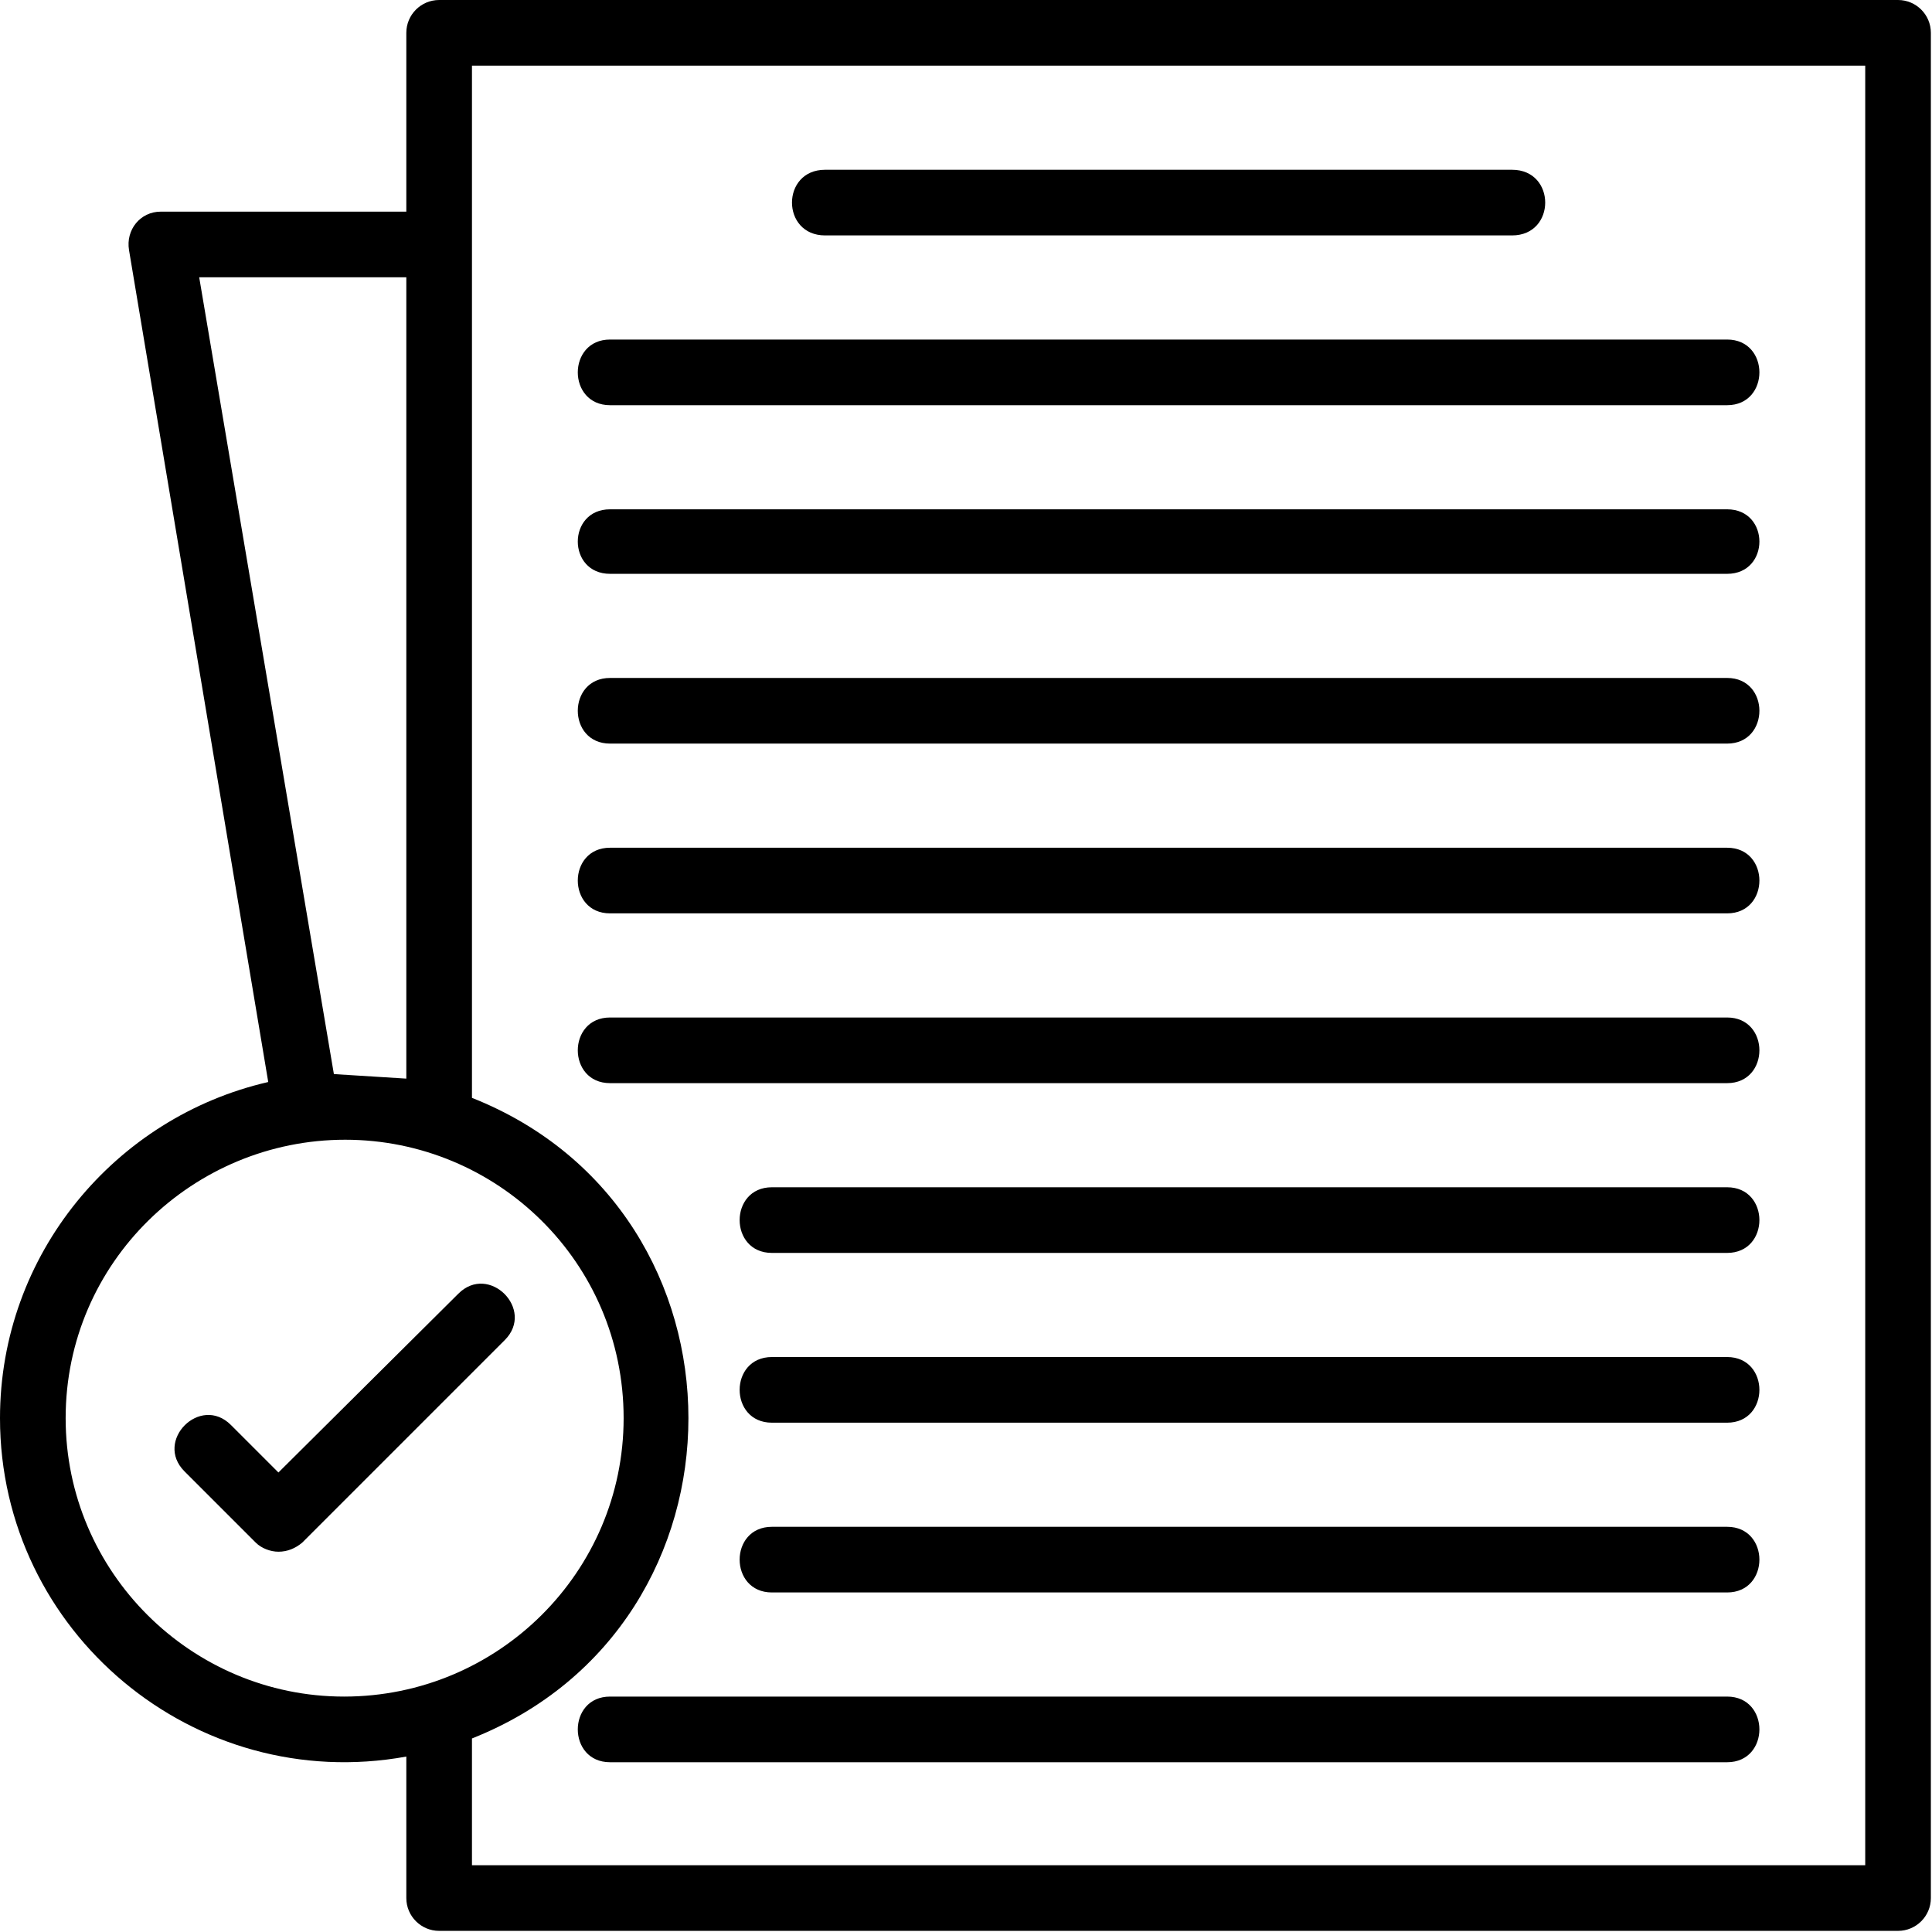
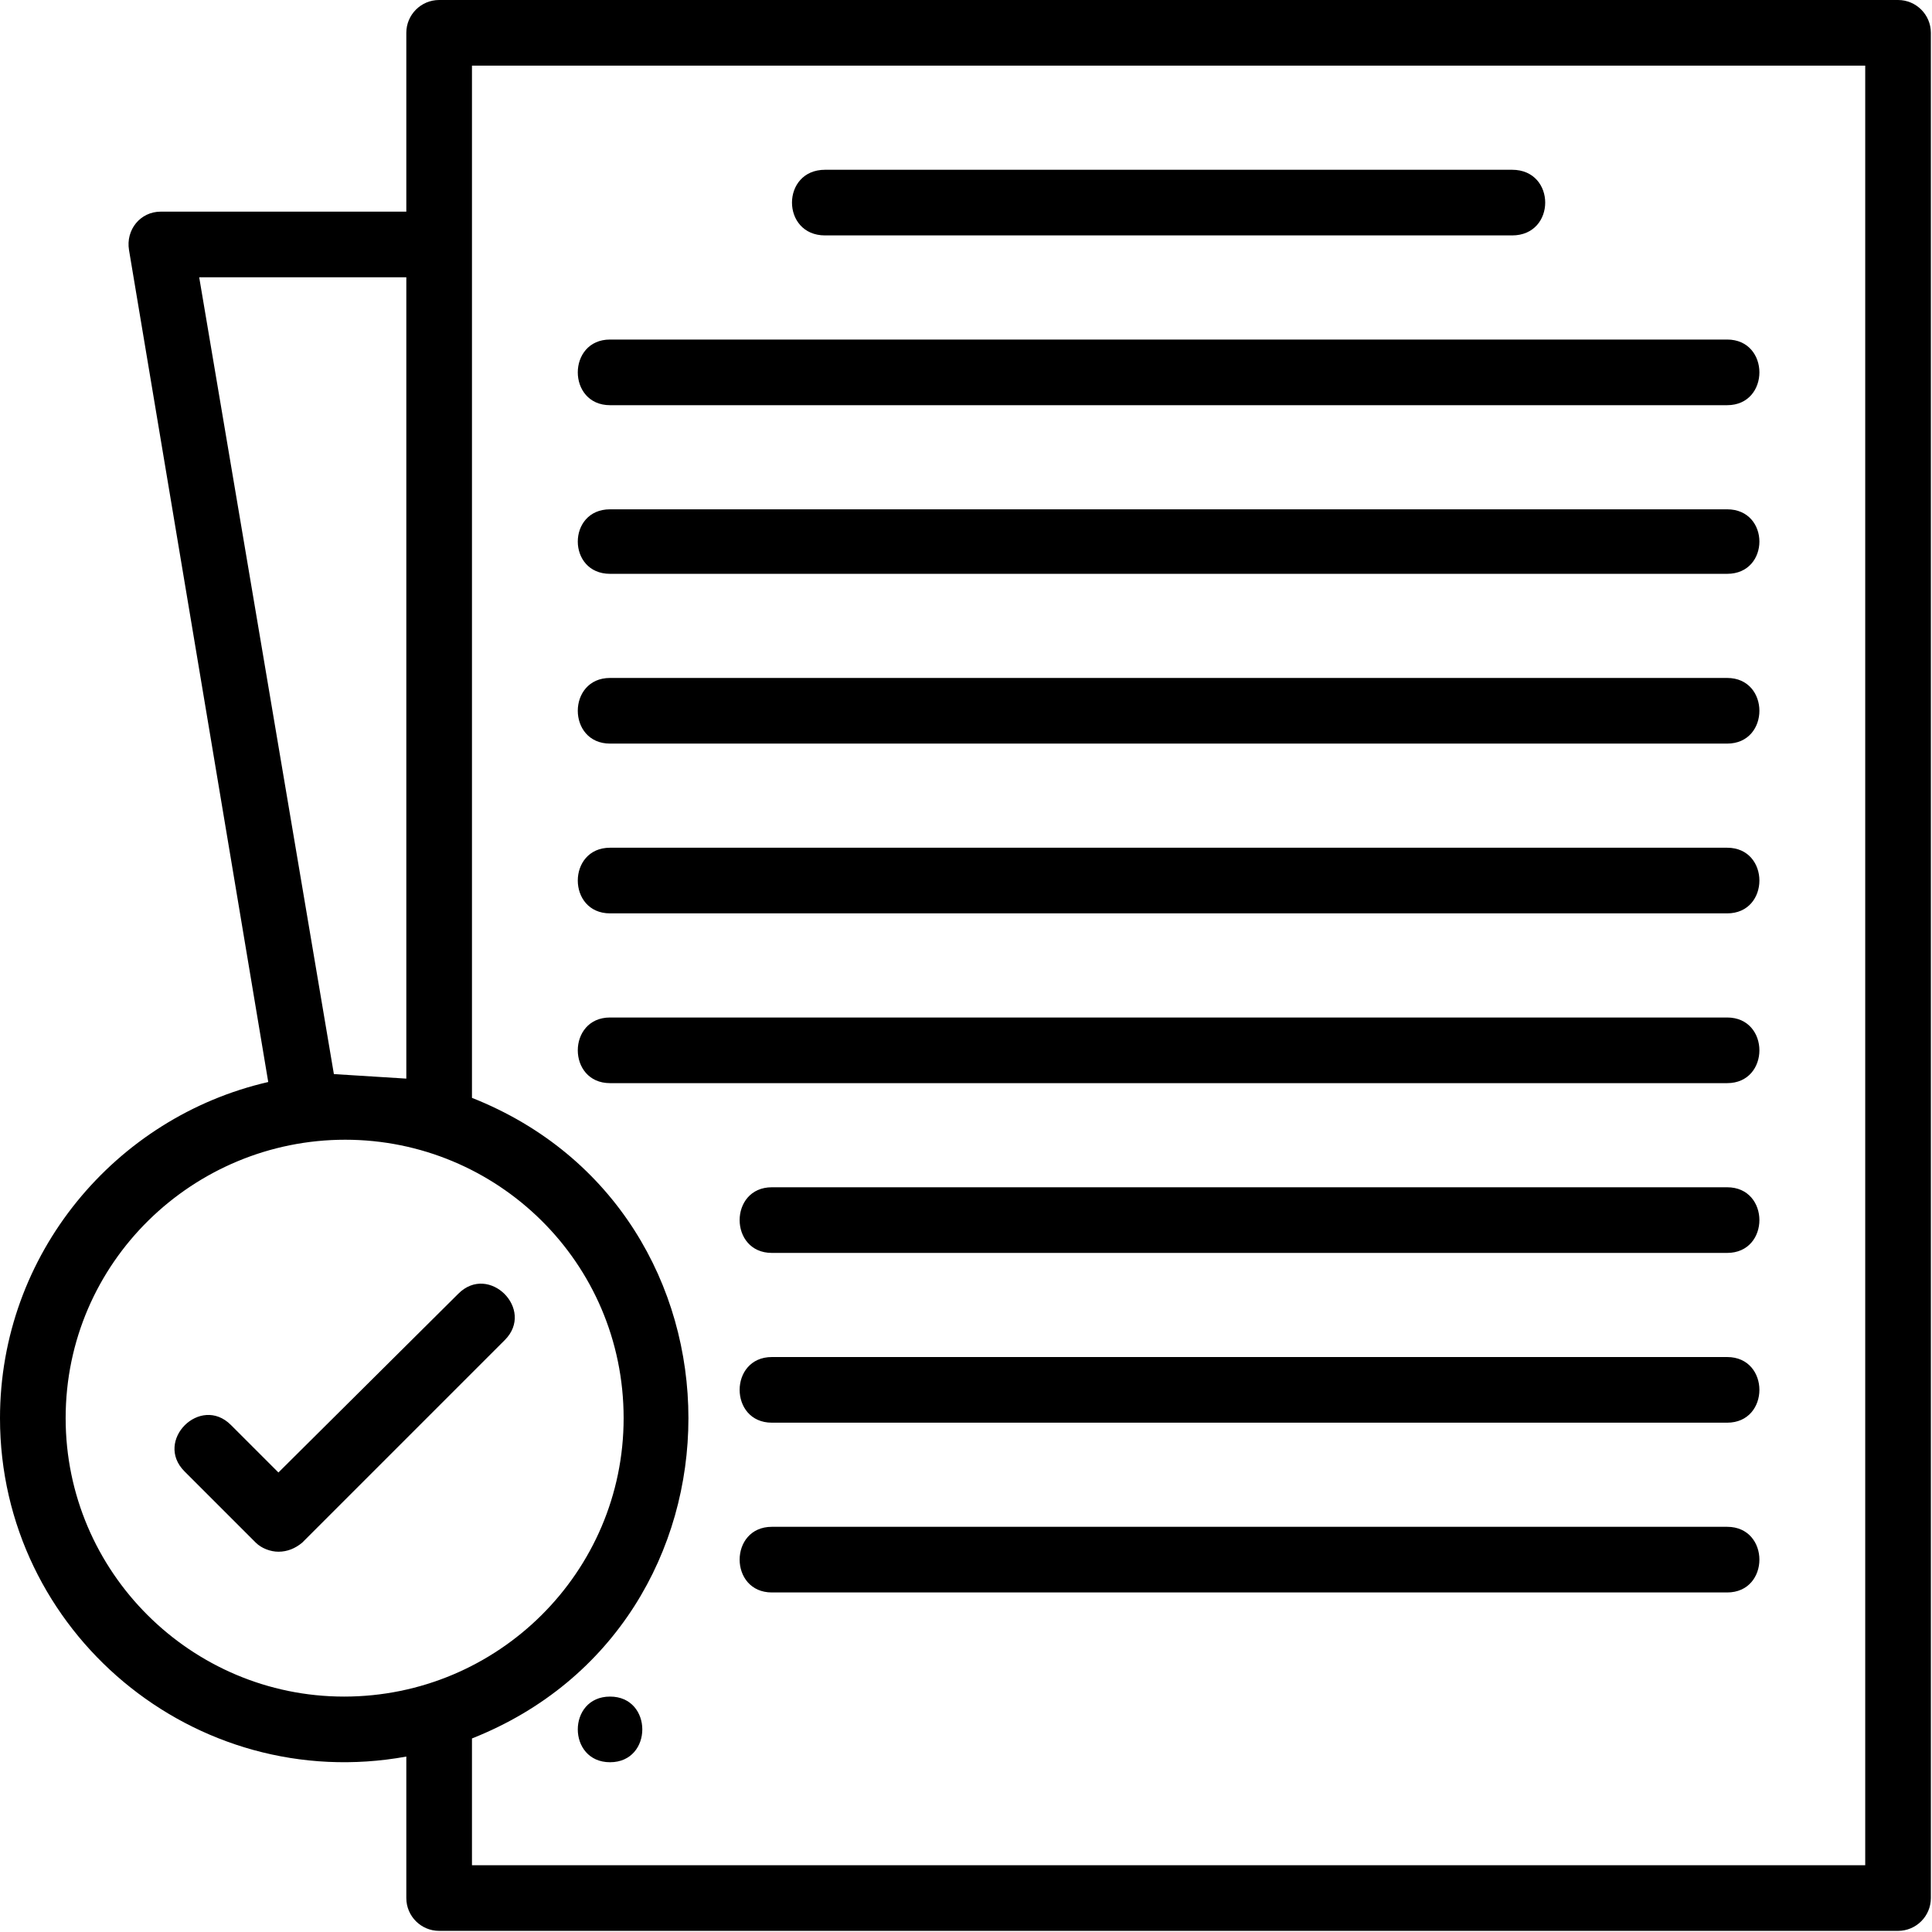
<svg xmlns="http://www.w3.org/2000/svg" width="163.839" height="163.839" fill-rule="evenodd" clip-rule="evenodd" image-rendering="optimizeQuality" shape-rendering="geometricPrecision" text-rendering="geometricPrecision" viewBox="0 0 1707 1707">
  <g>
-     <path d="M246 1371c-7,0 -15,-3 -20,-8l-63 -63c-27,-27 14,-68 41,-41l42 42 159 -158c27,-27 68,14 41,41l-179 179c-6,5 -13,8 -21,8zm1431 335l-1289 0c-16,0 -29,-13 -29,-29l0 -125c-187,34 -359,-110 -359,-299 0,-145 102,-266 237,-297l-123 -735c-3,-18 10,-34 28,-34l217 0 0 -158c0,-16 13,-29 29,-29l1289 0c16,0 29,13 29,29l0 1648c0,16 -13,29 -29,29zm-1318 -753l0 -708 -183 0 119 704 64 4zm58 695l1231 0 0 -1590 -1231 0 0 912c255,101 255,465 0,566l0 112zm-112 -641c-134,0 -247,108 -247,246 0,136 111,246 246,246 136,0 247,-110 247,-246 0,-138 -112,-246 -246,-246zm1031 -799l-607 0c-39,0 -39,-58 0,-58l607 0c39,0 39,58 0,58zm190 150l-987 0c-38,0 -38,-58 0,-58l987 0c38,0 38,58 0,58zm0 149l-987 0c-38,0 -38,-57 0,-57l987 0c38,0 38,57 0,57zm0 150l-987 0c-38,0 -38,-58 0,-58l987 0c38,0 38,58 0,58zm0 150l-987 0c-38,0 -38,-58 0,-58l987 0c38,0 38,58 0,58zm0 150l-987 0c-38,0 -38,-58 0,-58l987 0c38,0 38,58 0,58zm0 150l-844 0c-38,0 -38,-58 0,-58l844 0c38,0 38,58 0,58zm0 150l-844 0c-38,0 -38,-58 0,-58l844 0c38,0 38,58 0,58zm0 150l-844 0c-38,0 -38,-58 0,-58l844 0c38,0 38,58 0,58zm0 150l-987 0c-38,0 -38,-58 0,-58l987 0c38,0 38,58 0,58z" />
+     <path d="M246 1371c-7,0 -15,-3 -20,-8l-63 -63c-27,-27 14,-68 41,-41l42 42 159 -158c27,-27 68,14 41,41l-179 179c-6,5 -13,8 -21,8zm1431 335l-1289 0c-16,0 -29,-13 -29,-29l0 -125c-187,34 -359,-110 -359,-299 0,-145 102,-266 237,-297l-123 -735c-3,-18 10,-34 28,-34l217 0 0 -158c0,-16 13,-29 29,-29l1289 0c16,0 29,13 29,29l0 1648c0,16 -13,29 -29,29zm-1318 -753l0 -708 -183 0 119 704 64 4zm58 695l1231 0 0 -1590 -1231 0 0 912c255,101 255,465 0,566l0 112zm-112 -641c-134,0 -247,108 -247,246 0,136 111,246 246,246 136,0 247,-110 247,-246 0,-138 -112,-246 -246,-246zm1031 -799l-607 0c-39,0 -39,-58 0,-58l607 0c39,0 39,58 0,58zm190 150l-987 0c-38,0 -38,-58 0,-58l987 0c38,0 38,58 0,58zm0 149l-987 0c-38,0 -38,-57 0,-57l987 0c38,0 38,57 0,57zm0 150l-987 0c-38,0 -38,-58 0,-58l987 0c38,0 38,58 0,58zm0 150l-987 0c-38,0 -38,-58 0,-58l987 0c38,0 38,58 0,58zm0 150l-987 0c-38,0 -38,-58 0,-58l987 0c38,0 38,58 0,58zm0 150l-844 0c-38,0 -38,-58 0,-58l844 0c38,0 38,58 0,58zm0 150l-844 0c-38,0 -38,-58 0,-58l844 0c38,0 38,58 0,58zm0 150l-844 0c-38,0 -38,-58 0,-58l844 0c38,0 38,58 0,58zm0 150l-987 0c-38,0 -38,-58 0,-58c38,0 38,58 0,58z" />
  </g>
</svg>